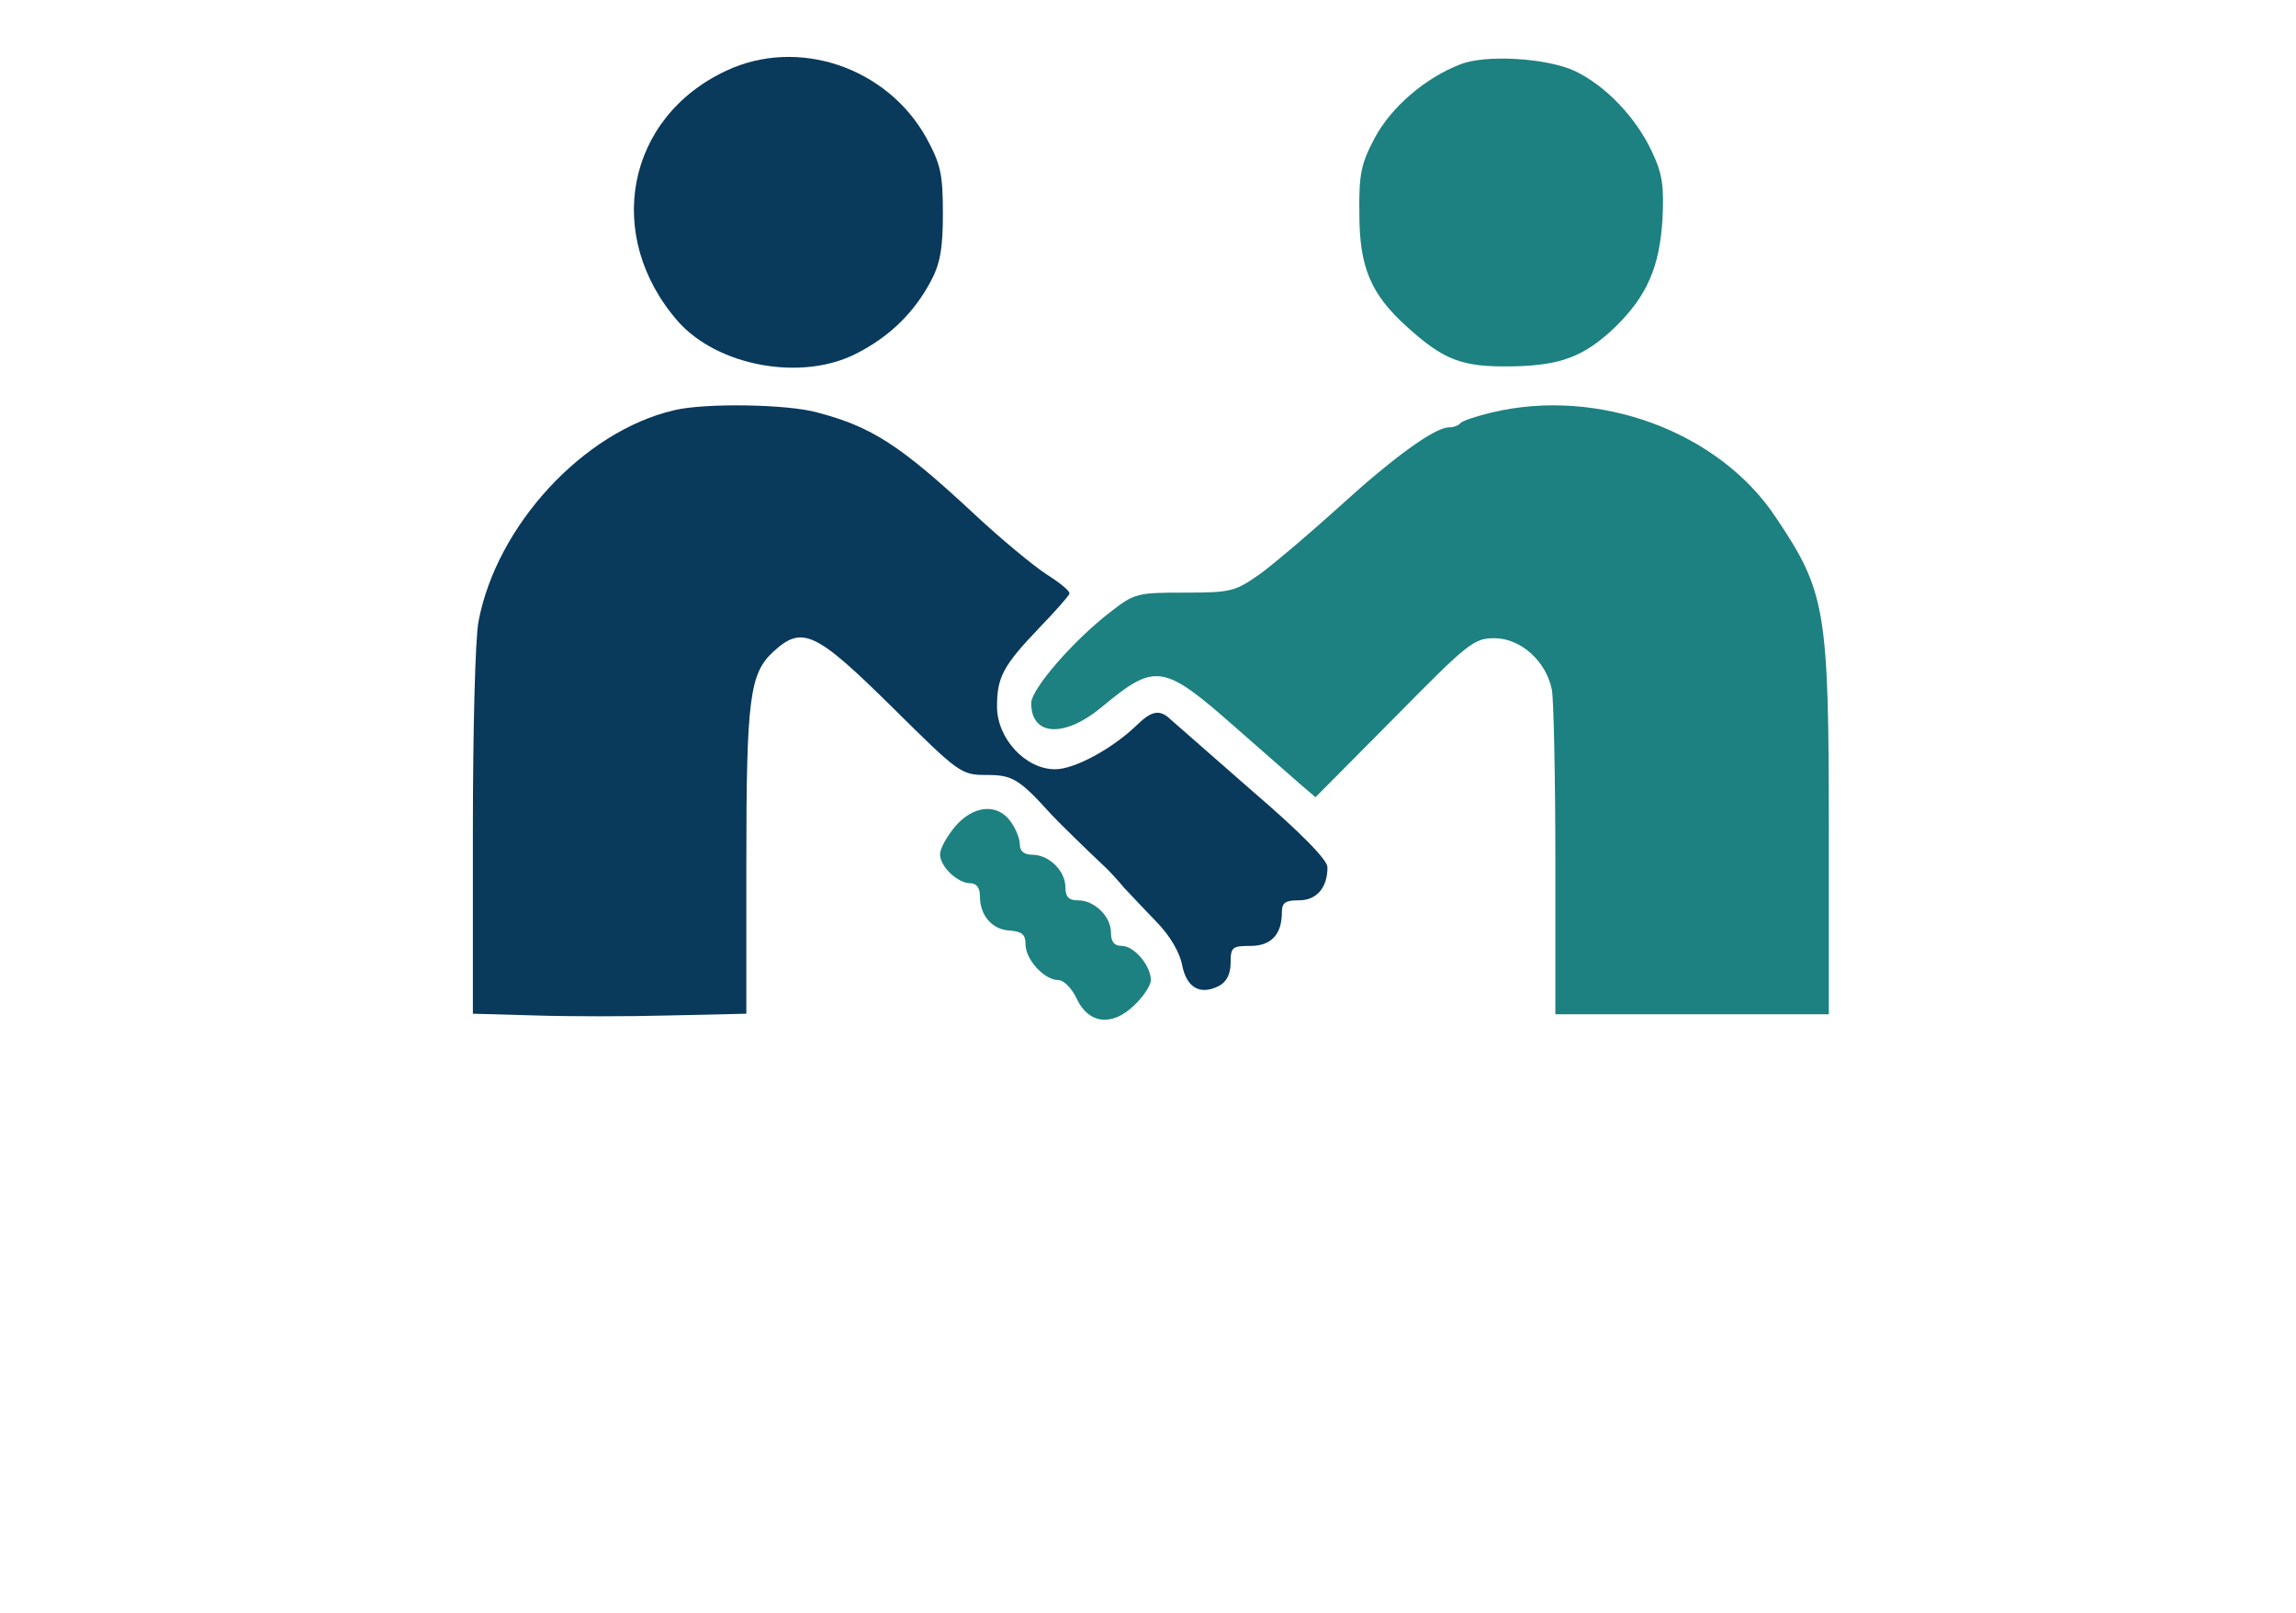
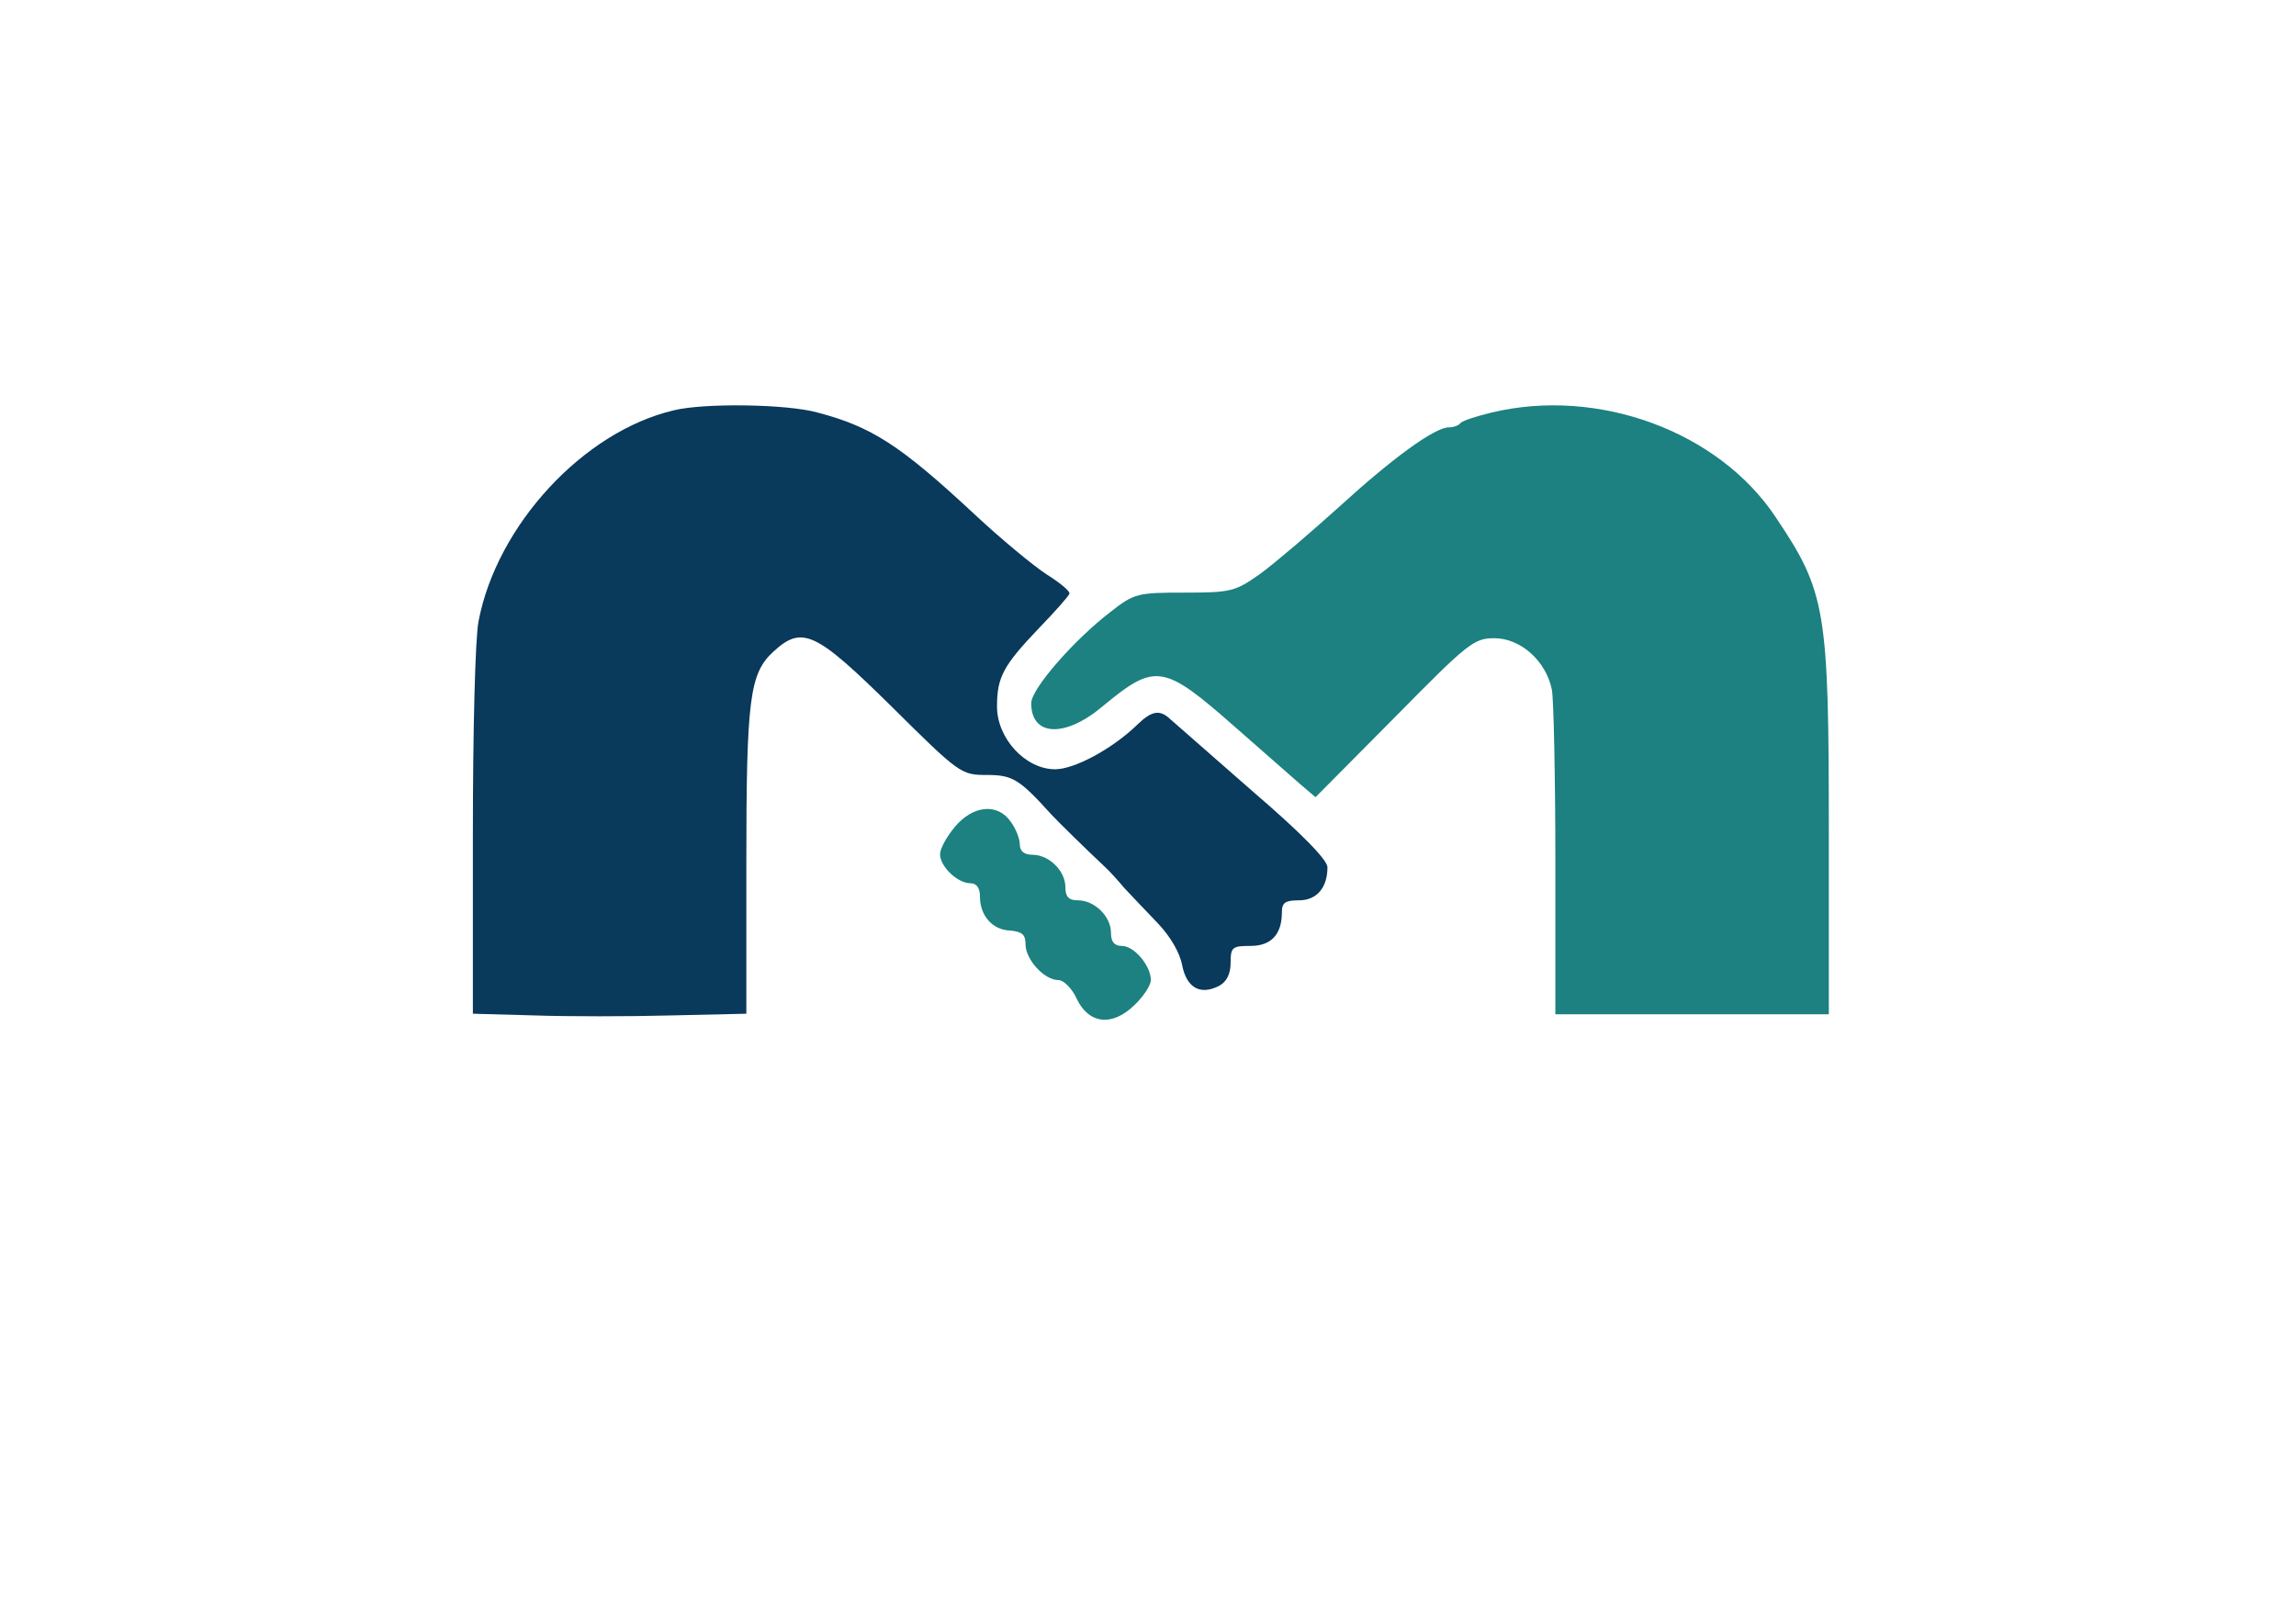
<svg xmlns="http://www.w3.org/2000/svg" version="1.0" width="403pt" height="283pt" viewBox="0 0 403 283" preserveAspectRatio="xMidYMid meet" style="fill: #09395B;">
  <g transform="translate(0,283) scale(0.1,-0.1)" fill="#000000" stroke="none">
-     <path d="M1275 2706 c-176 -82 -216 -290 -85 -440 70 -79 218 -106 314 -56 57 29 100 71 129 125 17 31 22 58 22 120 0 70 -4 87 -29 133 -69 124 -225 177 -351 118z" style="fill: #09395B;" />
-     <path d="M2563 2717 c-62 -24 -121 -75 -150 -129 -24 -45 -28 -64 -27 -133 0 -94 20 -141 83 -198 65 -59 97 -71 181 -70 89 1 131 17 186 70 55 54 77 105 82 188 3 59 0 80 -19 120 -28 59 -80 114 -134 140 -48 23 -157 30 -202 12z" style="fill: #1C8180;" />
    <path d="M1183 2110 c-159 -37 -311 -202 -343 -370 -6 -29 -10 -196 -10 -371 l0 -318 108 -3 c59 -2 167 -2 240 0 l132 3 0 267 c0 286 6 330 47 368 51 47 74 36 208 -96 119 -118 122 -120 167 -120 45 0 57 -7 113 -69 10 -11 63 -63 93 -91 9 -8 25 -26 36 -39 12 -13 38 -40 58 -61 22 -23 39 -52 43 -74 8 -40 32 -53 65 -36 13 7 20 21 20 40 0 28 3 30 35 30 36 0 55 20 55 59 0 17 6 21 30 21 31 0 50 22 50 58 0 13 -46 60 -131 133 -72 63 -137 120 -145 127 -18 17 -32 15 -57 -9 -44 -43 -111 -79 -145 -79 -52 0 -102 54 -102 110 0 52 11 72 74 138 28 29 52 56 53 60 2 4 -16 19 -40 34 -23 15 -80 62 -126 105 -131 122 -181 154 -276 179 -53 15 -199 17 -252 4z" style="fill: #09395B;" />
    <path d="M2618 2106 c-25 -6 -50 -14 -54 -18 -4 -5 -13 -8 -21 -8 -25 0 -100 -55 -192 -139 -51 -46 -113 -99 -139 -118 -44 -31 -51 -33 -133 -33 -82 0 -88 -1 -130 -34 -64 -49 -139 -135 -139 -160 0 -59 60 -61 126 -5 92 76 106 74 232 -37 48 -42 99 -87 114 -100 l27 -23 138 139 c130 132 140 140 176 140 46 0 91 -40 101 -91 3 -17 6 -152 6 -300 l0 -269 240 0 240 0 0 318 c0 392 -5 423 -93 554 -100 151 -312 229 -499 184z" style="fill: #1C8180;" />
    <path d="M1676 1379 c-14 -17 -26 -38 -26 -48 0 -22 31 -51 53 -51 11 0 17 -8 17 -23 0 -34 22 -59 53 -60 21 -2 27 -7 27 -24 0 -27 33 -63 58 -63 9 0 24 -15 32 -33 21 -44 62 -49 101 -11 16 15 29 35 29 44 0 25 -29 60 -51 60 -13 0 -19 7 -19 23 0 29 -29 57 -58 57 -16 0 -22 6 -22 23 0 29 -29 57 -58 57 -14 0 -22 6 -22 18 0 10 -7 28 -16 40 -23 33 -66 29 -98 -9z" style="fill: #1C8180;" />
  </g>
</svg>